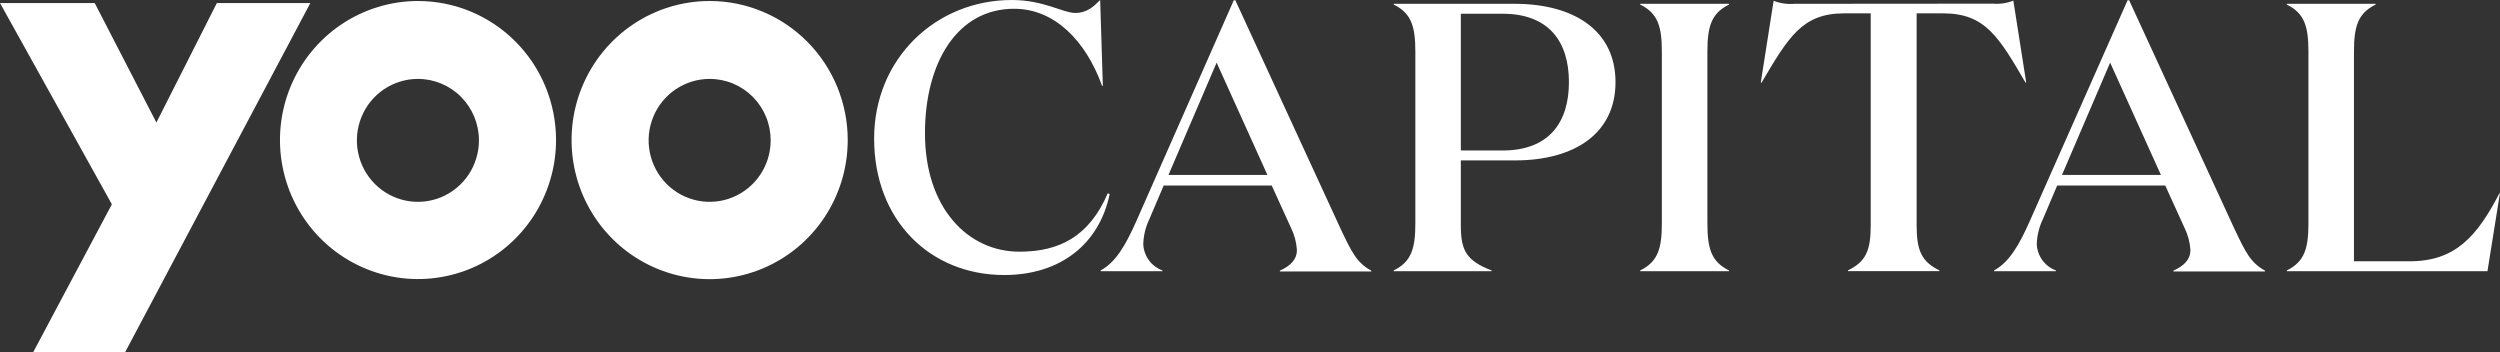
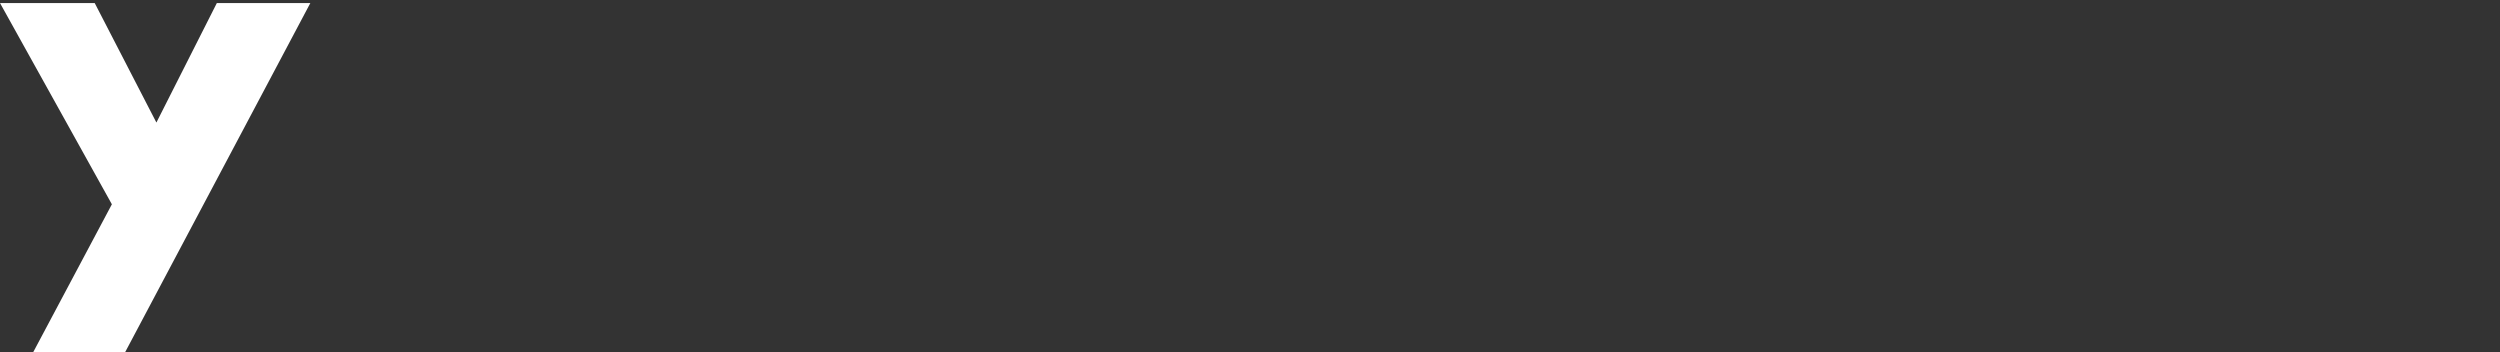
<svg xmlns="http://www.w3.org/2000/svg" width="227" height="32" viewBox="0 0 227 32" fill="none">
  <rect x="0" y="0" width="227" height="32" fill="#333333" stroke="none" />
  <g clip-path="url(#clip0)">
    <path d="M19.69 0.276L14.201 11.127L8.599 0.276H0L10.158 18.55L3.001 32.004H11.348L28.18 0.276H19.69Z" fill="white" />
-     <path d="M37.955 7.165C36.858 7.163 35.786 7.489 34.874 8.101C33.961 8.714 33.249 9.585 32.829 10.605C32.408 11.625 32.298 12.747 32.511 13.831C32.724 14.914 33.252 15.909 34.026 16.691C34.802 17.472 35.789 18.004 36.865 18.22C37.94 18.435 39.055 18.325 40.068 17.902C41.081 17.479 41.947 16.763 42.555 15.844C43.164 14.926 43.489 13.846 43.488 12.741C43.488 11.263 42.905 9.845 41.867 8.799C40.83 7.754 39.423 7.166 37.955 7.165ZM50.488 12.706C50.49 15.204 49.756 17.645 48.38 19.722C47.004 21.799 45.047 23.419 42.756 24.375C40.466 25.332 37.946 25.583 35.514 25.097C33.082 24.61 30.848 23.408 29.094 21.643C27.341 19.877 26.147 17.628 25.663 15.178C25.179 12.729 25.427 10.19 26.376 7.883C27.325 5.576 28.932 3.605 30.994 2.218C33.056 0.831 35.48 0.091 37.959 0.092C41.282 0.092 44.468 1.421 46.817 3.786C49.167 6.152 50.487 9.36 50.488 12.706Z" fill="white" />
-     <path d="M64.44 7.165C63.344 7.164 62.272 7.49 61.36 8.103C60.448 8.716 59.737 9.588 59.317 10.608C58.897 11.628 58.787 12.75 59.001 13.834C59.215 14.916 59.742 15.911 60.518 16.692C61.293 17.473 62.281 18.005 63.356 18.22C64.431 18.435 65.546 18.324 66.559 17.901C67.571 17.478 68.437 16.762 69.045 15.844C69.654 14.925 69.978 13.846 69.977 12.741C69.978 12.009 69.835 11.283 69.557 10.607C69.279 9.93 68.871 9.315 68.357 8.797C67.843 8.279 67.232 7.868 66.56 7.588C65.888 7.308 65.168 7.164 64.44 7.165ZM76.974 12.706C76.976 15.205 76.243 17.648 74.866 19.727C73.489 21.805 71.531 23.426 69.24 24.383C66.948 25.341 64.427 25.592 61.993 25.105C59.56 24.618 57.325 23.415 55.571 21.649C53.816 19.882 52.622 17.631 52.139 15.18C51.655 12.729 51.905 10.189 52.855 7.881C53.806 5.573 55.415 3.601 57.479 2.214C59.542 0.828 61.968 0.089 64.449 0.092C67.77 0.094 70.954 1.424 73.303 3.789C75.651 6.154 76.971 9.361 76.974 12.706Z" fill="white" />
-     <path d="M207.643 0.346V0.416C209.263 1.212 209.606 2.428 209.606 4.715V20.256C209.606 22.544 209.263 23.755 207.643 24.555V24.625H225.861L226.994 17.548H226.947C224.914 21.485 222.916 23.724 218.817 23.724H213.74V4.715C213.74 2.428 214.083 1.216 215.703 0.416V0.346H207.643ZM186.676 24.555C186.184 24.374 185.757 24.05 185.447 23.625C185.138 23.199 184.961 22.69 184.939 22.163C184.963 21.38 185.151 20.611 185.491 19.906L186.793 16.844H196.604L198.341 20.658C198.658 21.297 198.846 21.993 198.892 22.705C198.892 23.536 198.341 24.127 197.342 24.577V24.647H205.667V24.577C204.364 23.847 203.93 22.981 202.879 20.763L193.325 0.022H193.186L184.301 20.081C183.302 22.334 182.407 23.825 181.061 24.555V24.625H186.676V24.555ZM191.601 5.686L196.213 15.886H187.228L191.601 5.686ZM162.939 0.346C162.295 0.402 161.647 0.308 161.045 0.07L159.877 7.506H159.947C162.4 3.364 163.638 1.212 167.451 1.212H169.861V20.457C169.861 22.749 169.427 23.755 167.794 24.551V24.621H176.097V24.551C174.477 23.755 174.03 22.749 174.03 20.457V1.212H176.44C180.262 1.212 181.5 3.364 183.914 7.493H183.979L182.811 0.057C182.221 0.292 181.585 0.387 180.952 0.332L162.939 0.346ZM155.031 20.256V4.715C155.031 2.428 155.374 1.216 156.993 0.416V0.346H148.933V0.416C150.553 1.212 150.896 2.428 150.896 4.715V20.256C150.896 22.544 150.553 23.755 148.933 24.555V24.625H156.993V24.555C155.374 23.759 155.031 22.544 155.031 20.256ZM132.644 13.664V1.247H136.435C140.634 1.247 142.458 3.779 142.458 7.458C142.458 11.136 140.634 13.664 136.435 13.664H132.644ZM137.568 14.565C142.94 14.565 146.688 12.138 146.688 7.458C146.688 2.777 142.932 0.346 137.525 0.346H126.551V0.416C128.171 1.212 128.514 2.428 128.514 4.715V20.256C128.514 22.544 128.171 23.755 126.551 24.555V24.625H135.436V24.555C133.091 23.654 132.644 22.683 132.644 20.462V14.565H137.568ZM105.545 24.555C105.053 24.374 104.625 24.05 104.316 23.625C104.007 23.199 103.83 22.69 103.808 22.163C103.832 21.38 104.02 20.611 104.359 19.906L105.662 16.844H115.472L117.209 20.658C117.527 21.297 117.714 21.993 117.761 22.705C117.761 23.536 117.209 24.127 116.211 24.577V24.647H124.51V24.577C123.207 23.847 122.773 22.981 121.722 20.763L112.168 0.022H112.029L103.178 20.081C102.179 22.334 101.285 23.825 99.938 24.555V24.625H105.554L105.545 24.555ZM110.47 5.686L115.082 15.886H106.096L110.47 5.686ZM99.895 0C99.343 0.555 98.727 1.177 97.624 1.177C96.521 1.177 94.766 0 91.874 0C84.986 0 79.371 5.306 79.371 12.588C79.371 20.024 84.469 24.971 91.183 24.971C96.317 24.971 99.826 22.128 100.759 17.618L100.585 17.548C98.896 21.485 96.177 22.854 92.56 22.854C87.913 22.854 83.987 18.917 83.987 12.103C83.987 5.686 86.915 0.796 92.078 0.796C95.765 0.796 98.592 3.709 100.069 7.794H100.138L99.895 0Z" fill="white" />
  </g>
  <defs>
    <clipPath id="clip0">
      <rect width="227" height="32" fill="white" />
    </clipPath>
  </defs>
</svg>